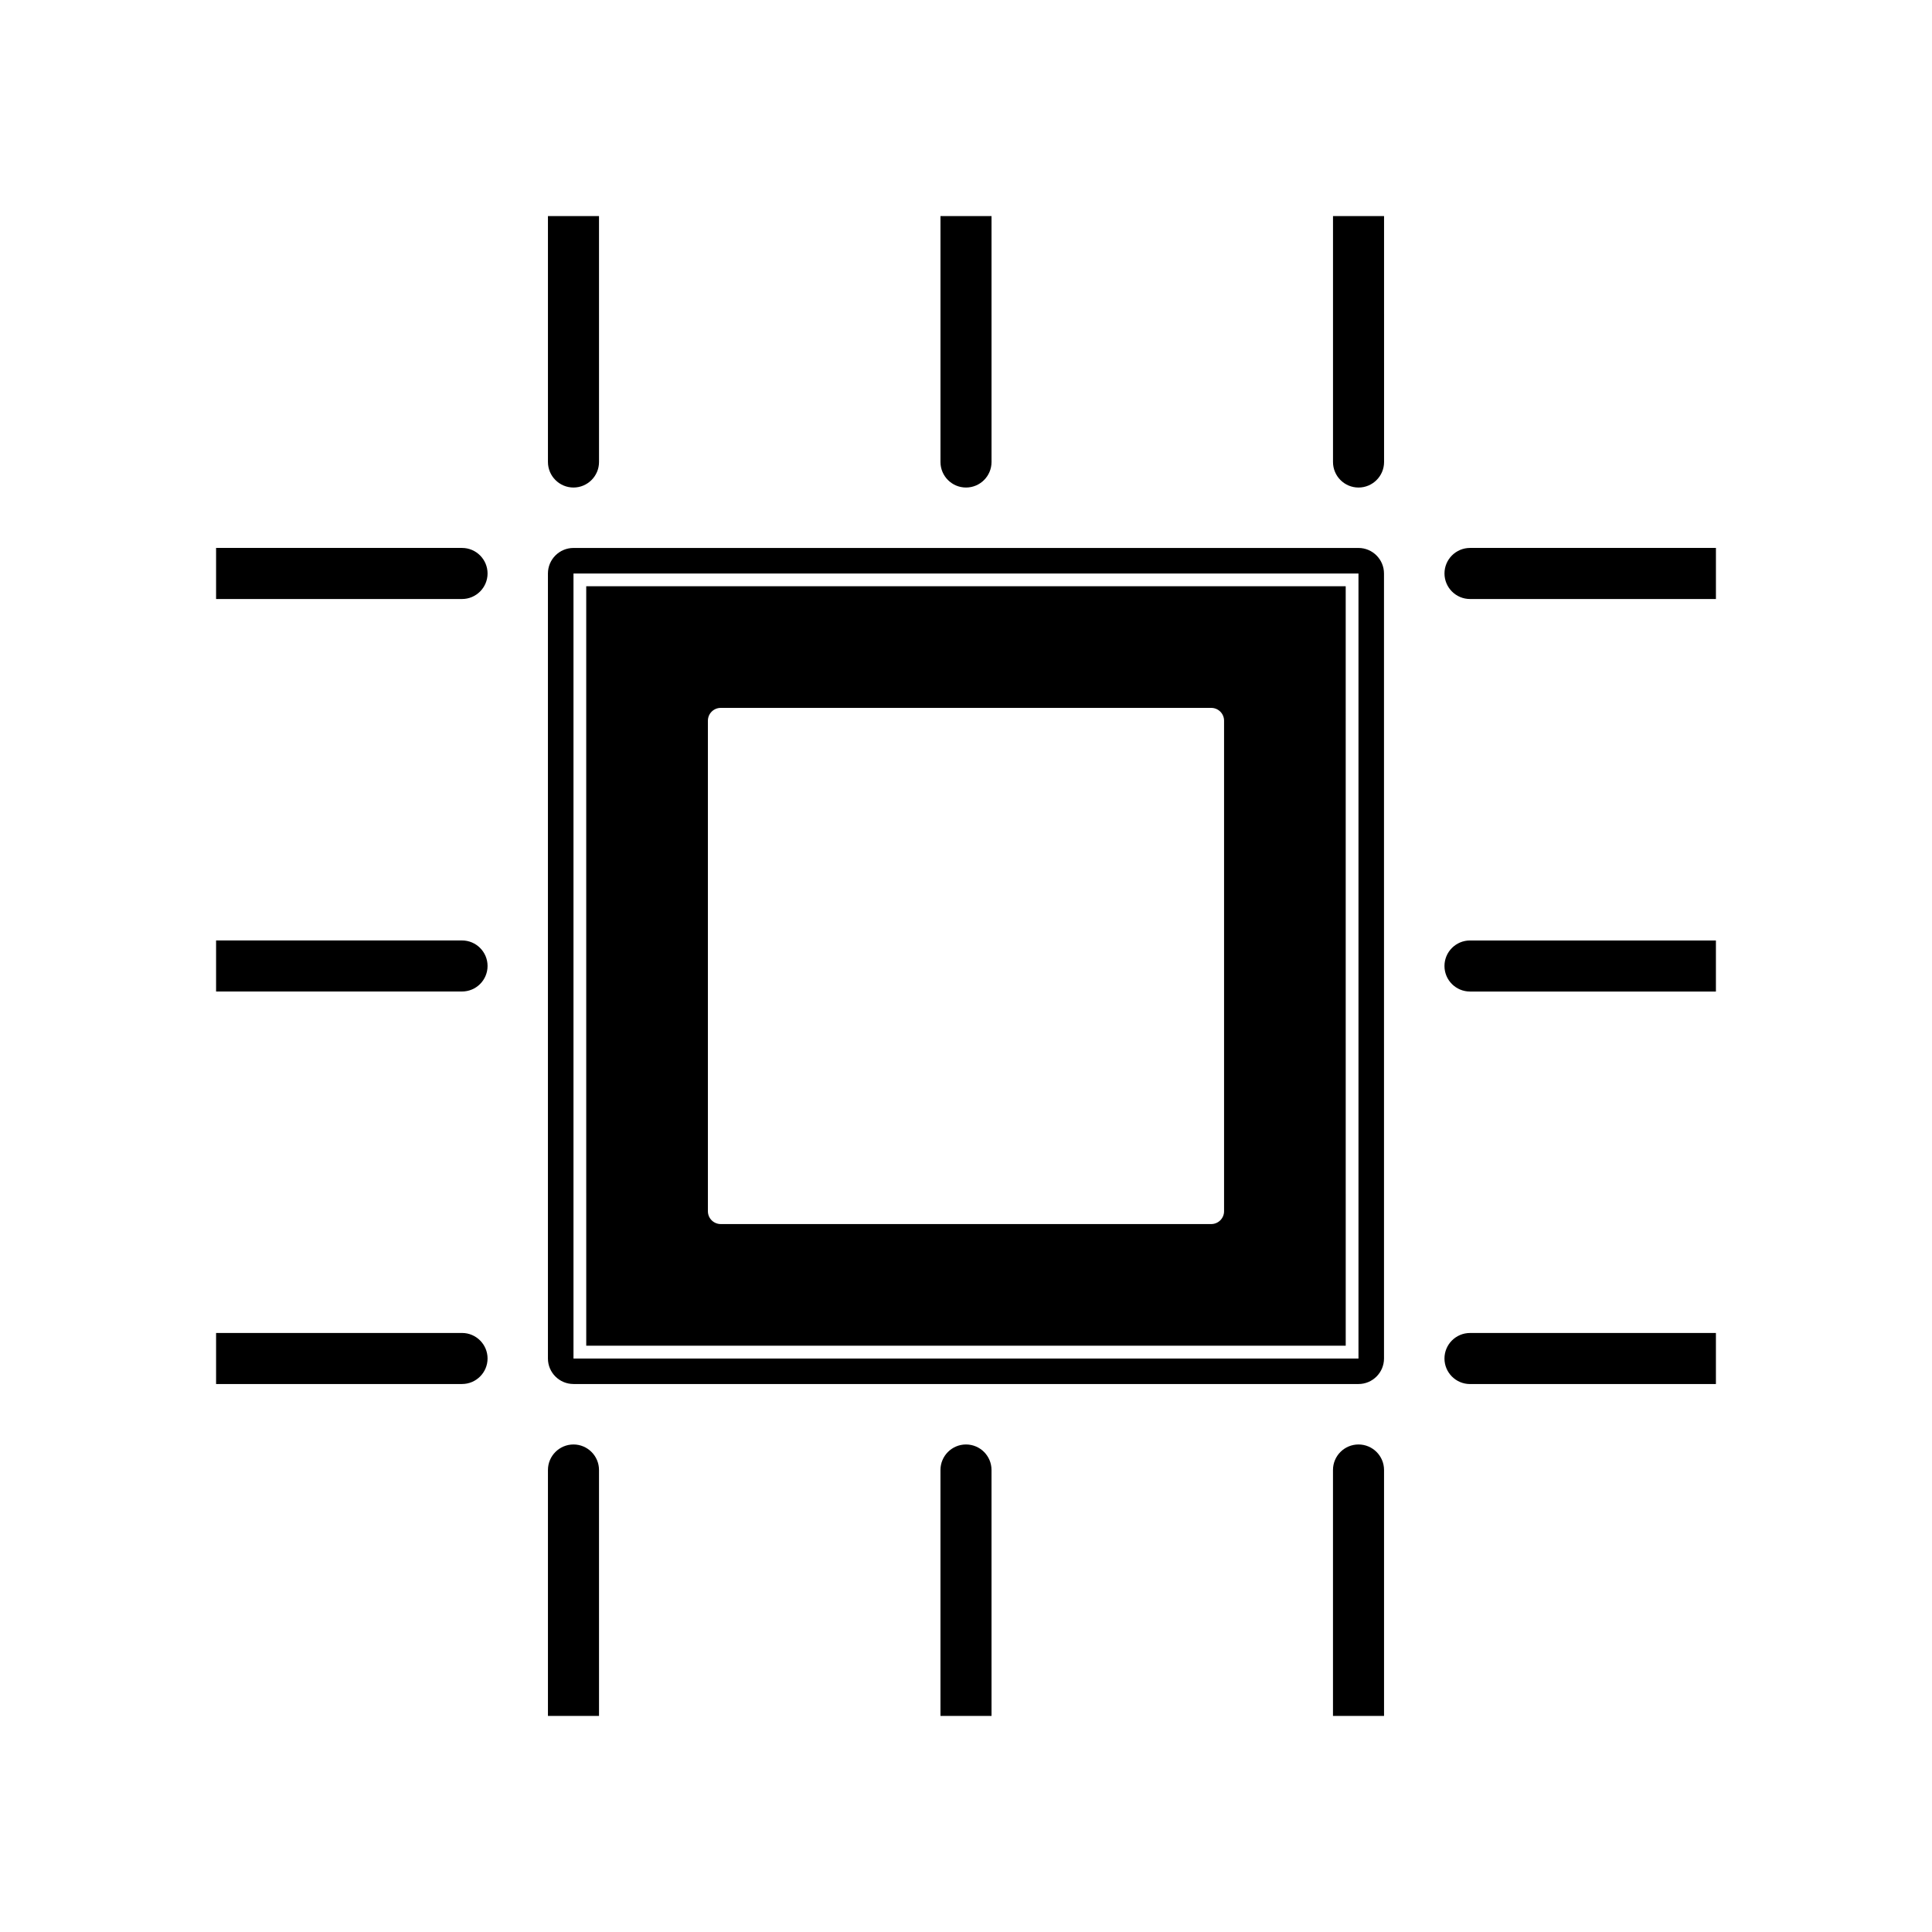
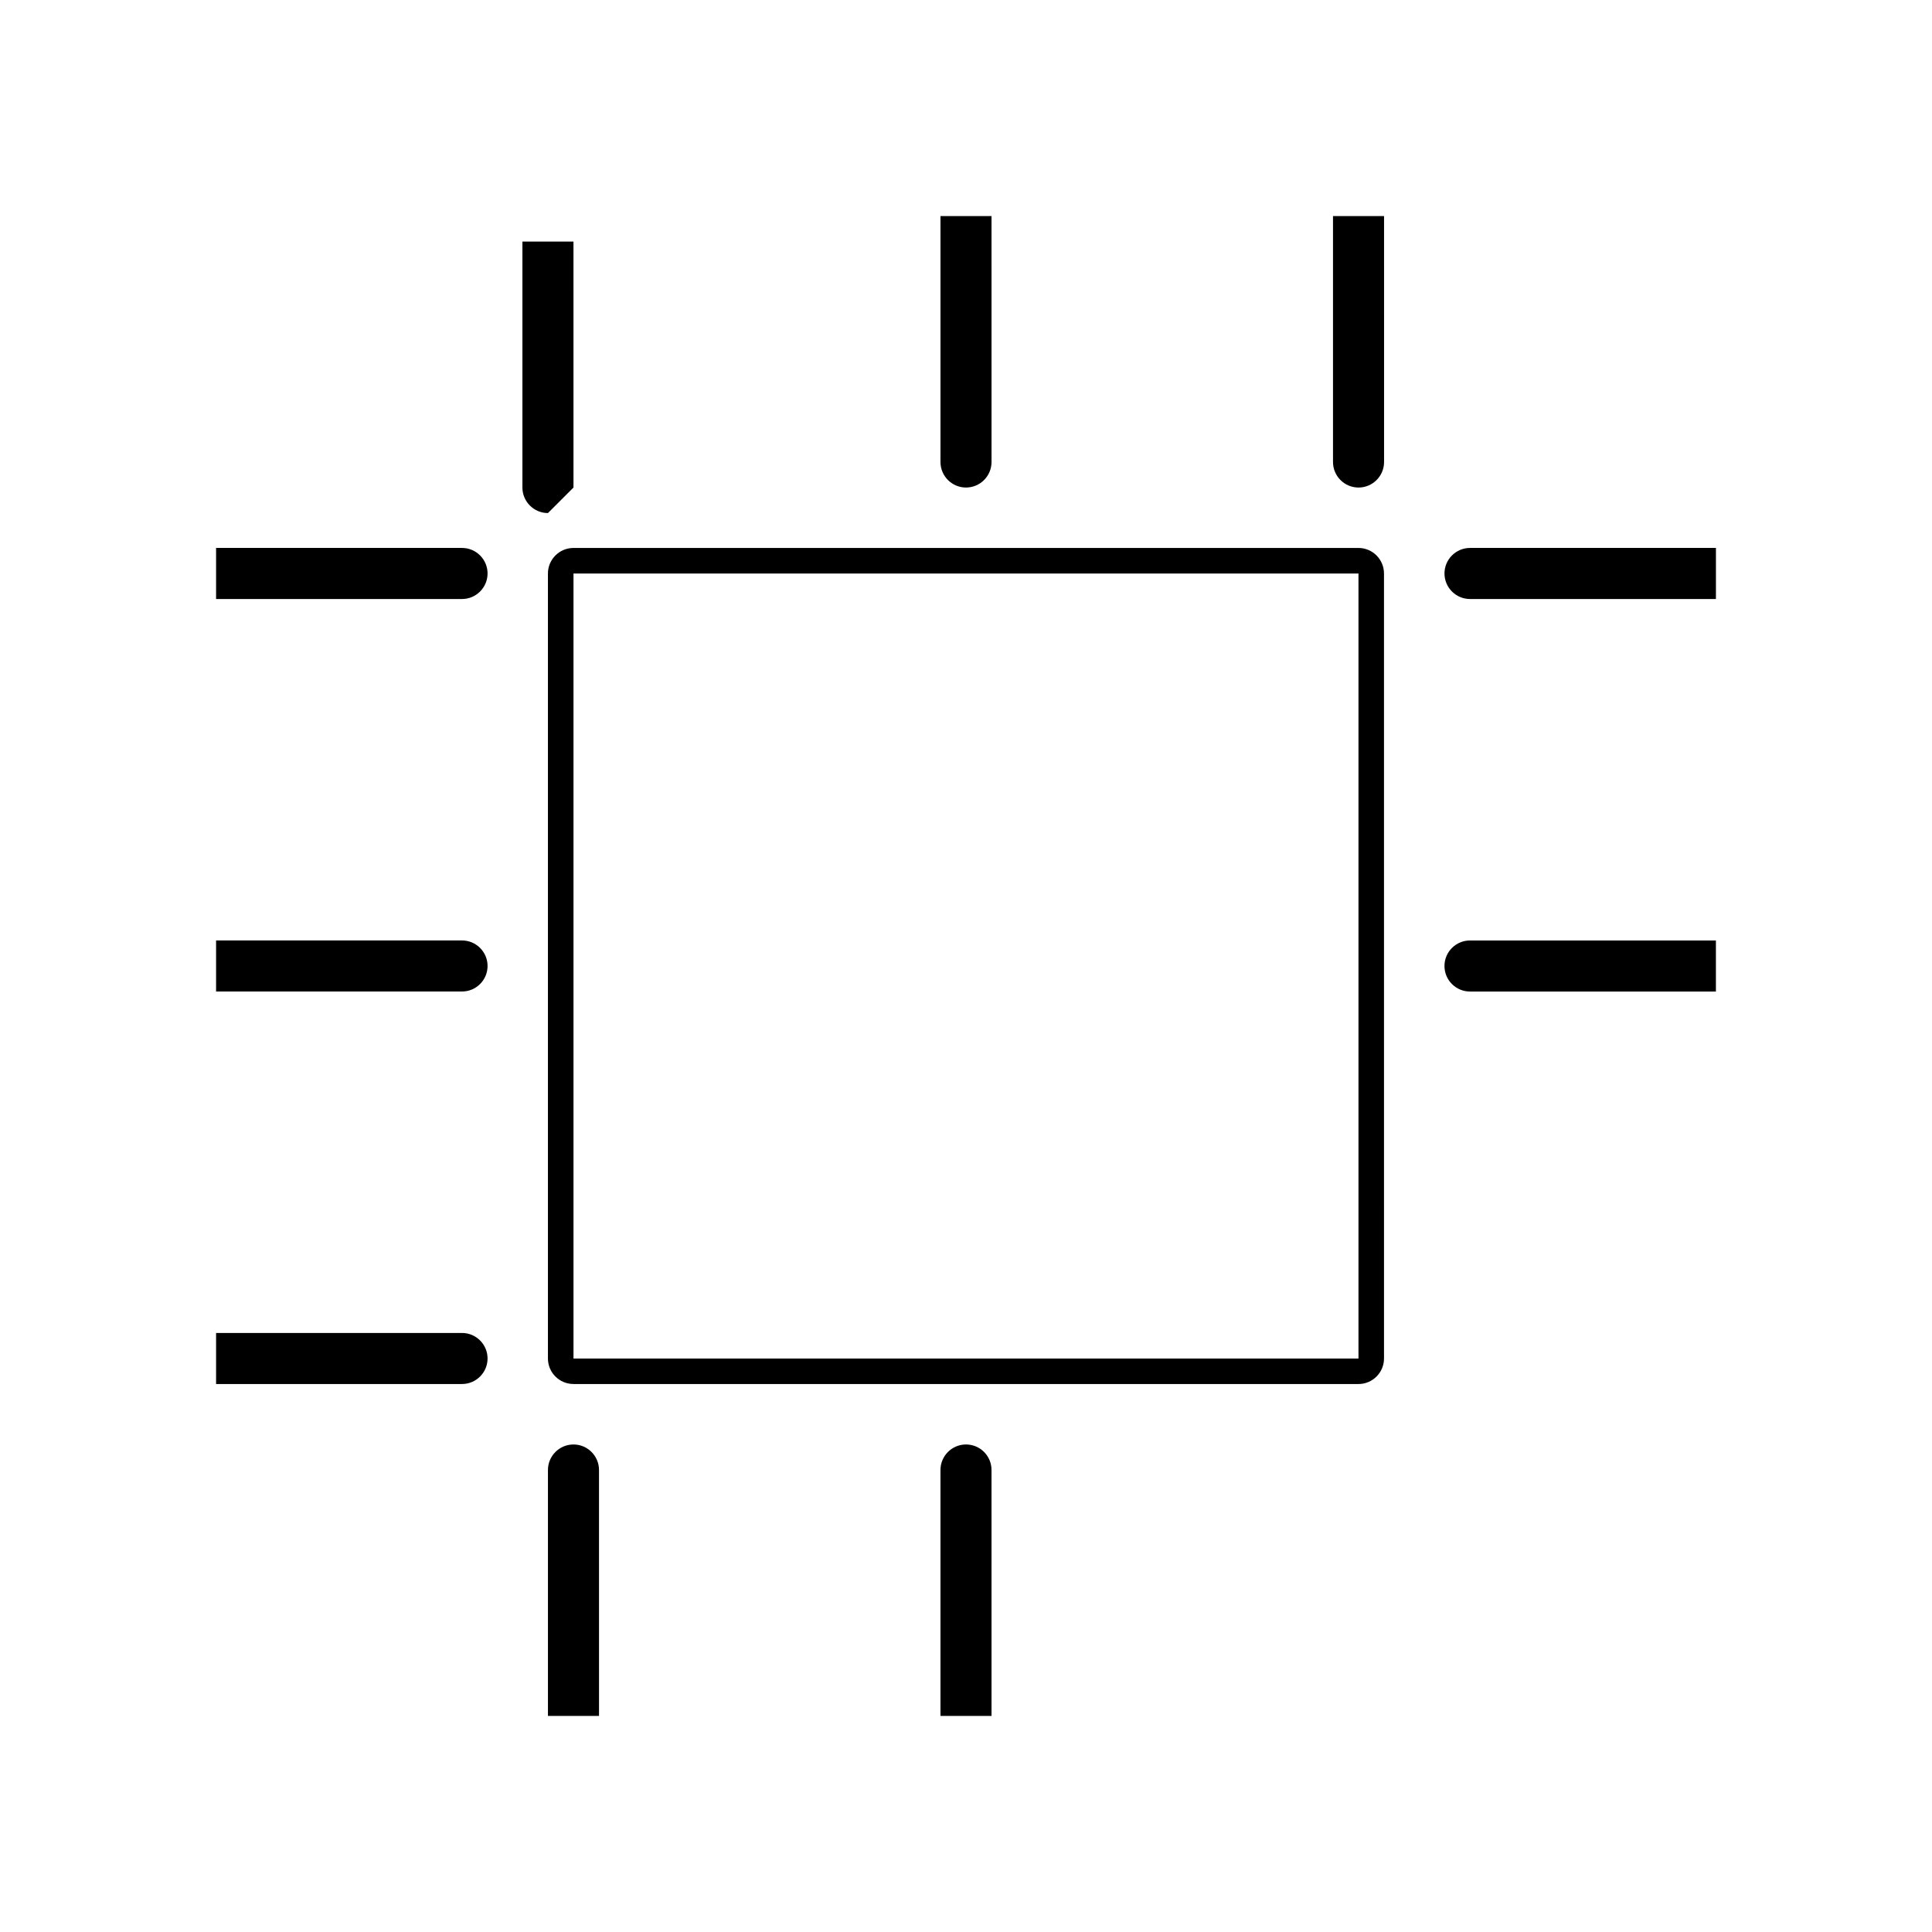
<svg xmlns="http://www.w3.org/2000/svg" fill="#000000" width="800px" height="800px" version="1.1" viewBox="144 144 512 512">
  <g>
-     <path d="m299.36 500.63h201.27l-0.004-201.27h-201.27zm32.242-165.64c0-1.867 1.516-3.391 3.391-3.391h130.01c1.859 0 3.387 1.516 3.387 3.391v130.01c0 1.863-1.527 3.387-3.387 3.387h-130.01c-1.867 0-3.391-1.516-3.391-3.387v-130.01z" />
    <path d="m266.44 497.25h-65.176v13.531l65.176-0.004c3.731 0 6.769-3.035 6.769-6.766s-3.039-6.762-6.769-6.762z" />
    <path d="m295.98 510.78h208.03c3.731 0 6.766-3.035 6.766-6.766l-0.004-208.03c0-3.731-3.035-6.769-6.766-6.769h-208.03c-3.731 0-6.769 3.039-6.769 6.769v208.03c0 3.731 3.035 6.762 6.769 6.762zm0-214.79h208.03v208.03h-208.03z" />
    <path d="m400 273.2c3.742 0 6.766-3.039 6.766-6.766l-0.004-65.176h-13.527v65.176c0 3.727 3.031 6.766 6.766 6.766z" />
    <path d="m266.44 393.23h-65.176v13.531l65.176-0.004c3.731 0 6.769-3.023 6.769-6.766 0-3.731-3.039-6.762-6.769-6.762z" />
-     <path d="m295.98 273.2c3.727 0 6.766-3.039 6.766-6.766l-0.004-65.176h-13.531v65.176c0 3.727 3.035 6.766 6.769 6.766z" />
-     <path d="m526.8 504.02c0 3.731 3.035 6.766 6.766 6.766h65.168v-13.531h-65.168c-3.731 0-6.766 3.031-6.766 6.766z" />
+     <path d="m295.98 273.2l-0.004-65.176h-13.531v65.176c0 3.727 3.035 6.766 6.769 6.766z" />
    <path d="m526.8 400c0 3.742 3.035 6.766 6.766 6.766h65.168v-13.531h-65.168c-3.731 0-6.766 3.031-6.766 6.766z" />
    <path d="m497.26 201.26v65.176c0 3.727 3.023 6.766 6.766 6.766 3.731 0 6.766-3.039 6.766-6.766l-0.004-65.176z" />
    <path d="m533.57 289.21c-3.731 0-6.766 3.035-6.766 6.766 0 3.731 3.035 6.769 6.766 6.769h65.168v-13.535z" />
-     <path d="m504.02 526.8c-3.742 0-6.766 3.035-6.766 6.766v65.168h13.531v-65.168c0-3.731-3.031-6.766-6.766-6.766z" />
    <path d="m295.98 526.8c-3.731 0-6.769 3.035-6.769 6.766v65.168h13.535l-0.004-65.168c0-3.731-3.039-6.766-6.762-6.766z" />
    <path d="m400 526.8c-3.731 0-6.766 3.035-6.766 6.766v65.168h13.531l-0.004-65.168c0-3.731-3.019-6.766-6.762-6.766z" />
    <path d="m266.44 289.21h-65.176v13.535h65.176c3.731 0 6.769-3.039 6.769-6.769 0-3.731-3.039-6.766-6.769-6.766z" />
  </g>
</svg>